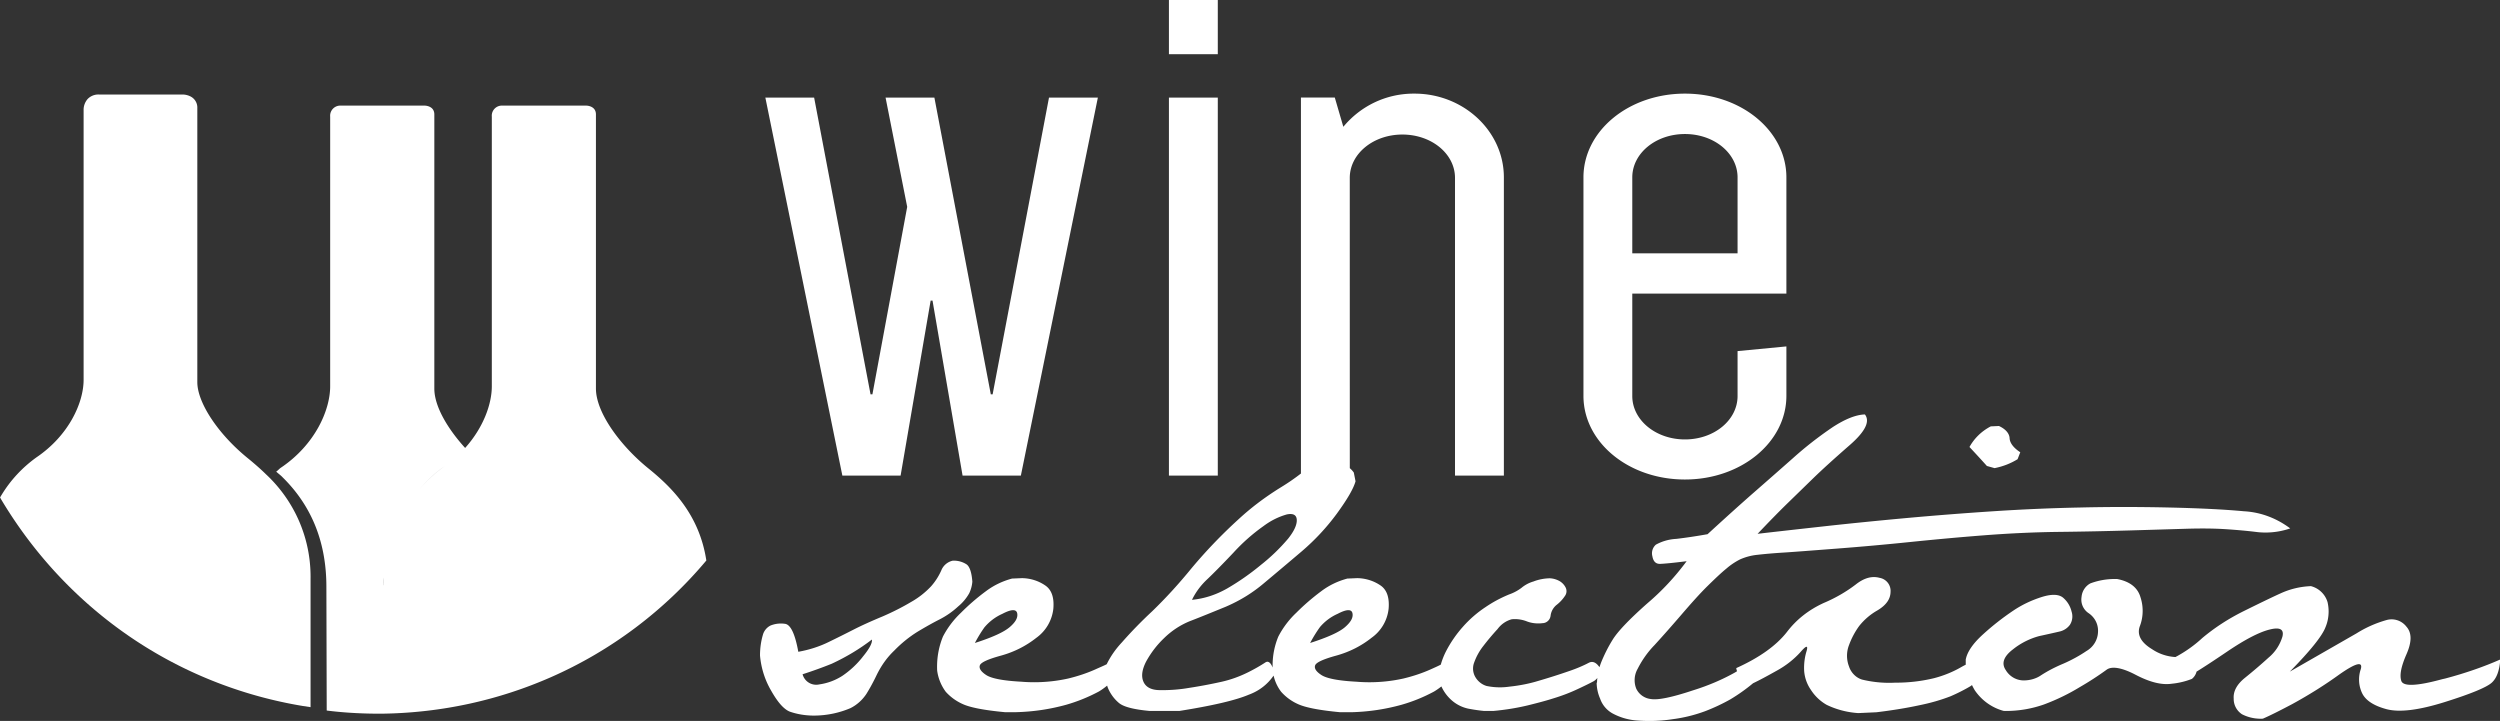
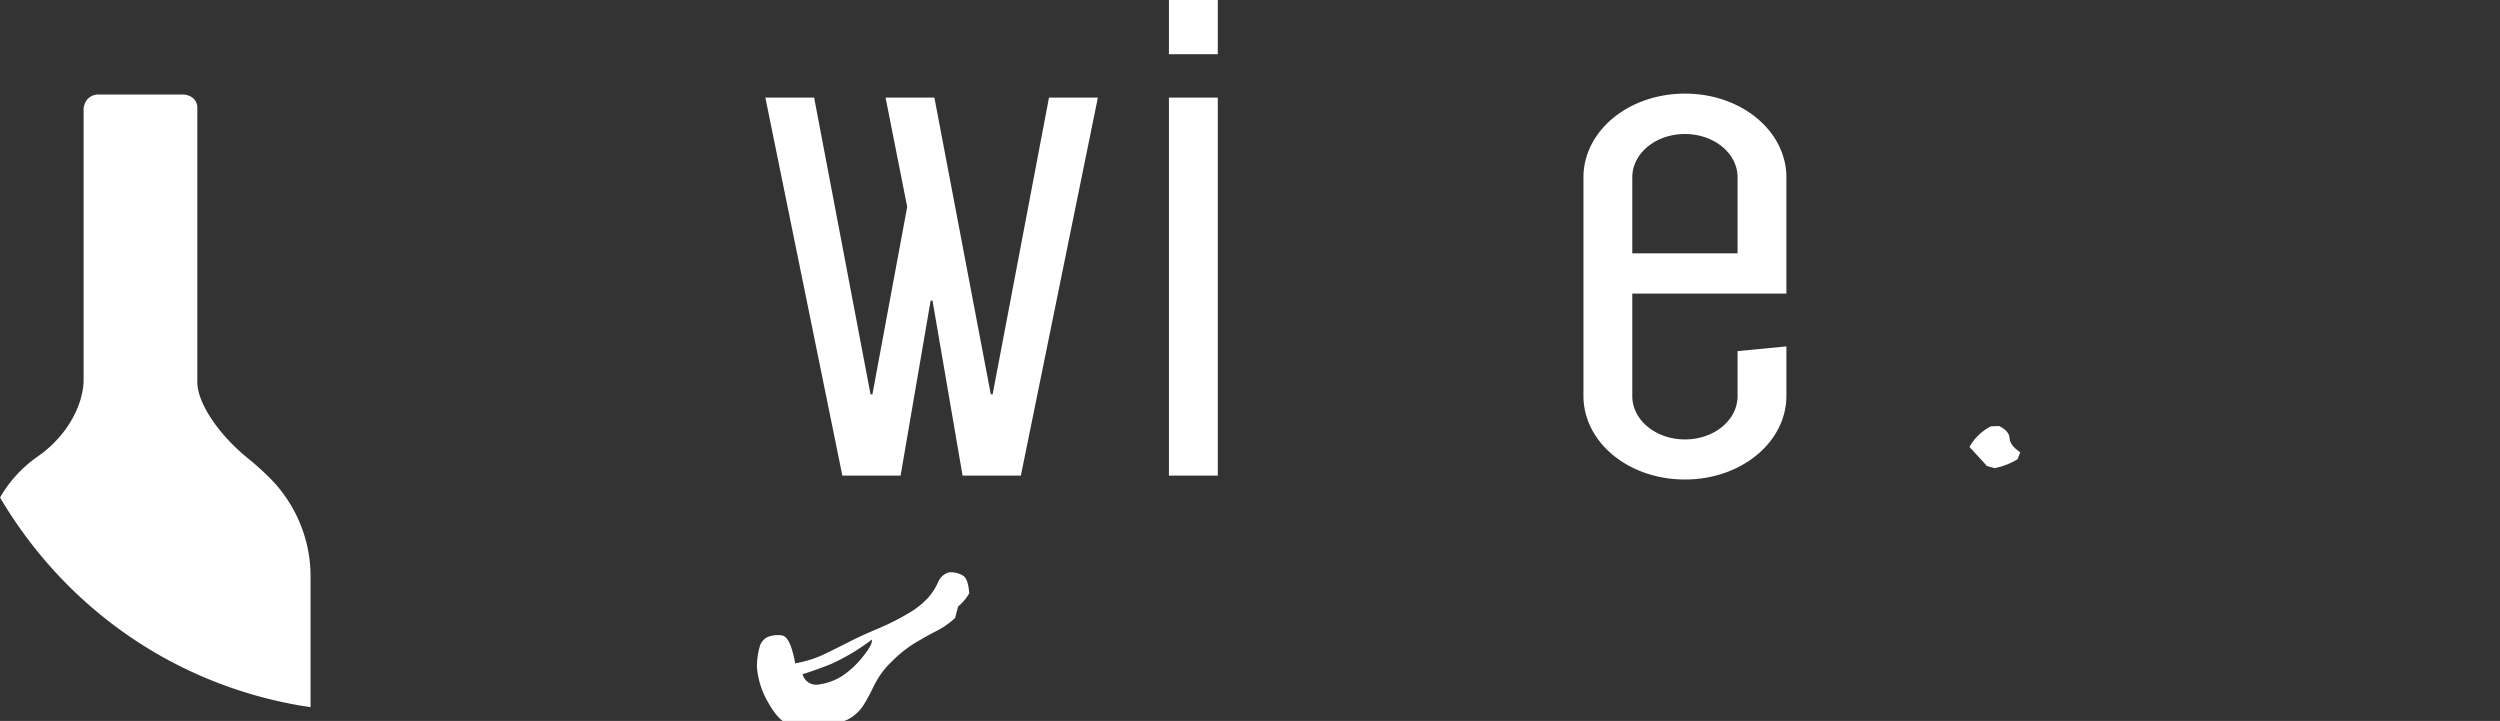
<svg xmlns="http://www.w3.org/2000/svg" width="3551" height="1024">
  <rect width="100%" height="100%" fill="#333333" stroke="none" />
-   <path fill="#fff" d="M1279.202 675.574l42.689-248.619h2.66l42.689 248.619h82.784l109.382-536.935h-69.419l-80.058 421.502h-2.593l-80.125-421.502h-69.353l30.72 155.196-49.405 266.306h-2.66l-80.125-421.502h-69.286l109.382 536.935h82.718zm381.141-536.935h69.419v536.935h-69.419V138.639zm0-138.639h69.419v76.999h-69.419V0zm732.958 681.093c79.792 0 144.091-52.862 144.091-118.89v-70.151l-69.353 6.649v63.834c0 34.178-33.247 61.639-74.739 61.639s-74.805-27.528-74.805-61.639V417.047h218.897V251.944c0-65.762-63.834-118.957-144.091-118.957s-144.158 53.195-144.158 118.957v310.325c0 65.962 64.033 118.824 144.158 118.824zm-74.805-429.149c0-34.111 33.247-61.573 74.805-61.573s74.739 27.528 74.739 61.573v107.852h-149.544zm-957.573 609.479c6.431-5.287 11.763-11.637 15.787-18.818a47.113 47.113 0 004.415-16.452q-1.452-19.122-7.901-24.308c-5.153-3.442-11.49-5.493-18.305-5.493-.578 0-1.152.015-1.723.044-7.477 1.701-13.511 6.988-16.224 13.939-3.963 8.772-8.842 16.185-14.688 22.713a119.254 119.254 0 01-28.45 22.15c-12.139 7.212-25.902 14.223-40.134 20.351q-24.9 10.346-41.523 18.857t-35.242 17.554c-12.734 6.256-27.509 11.114-43.024 13.82q-7.045-38.755-19.28-39.752a38.007 38.007 0 00-5.456-.381c-5.219 0-10.2 1.019-14.755 2.869-5.23 2.612-9.304 7.491-10.875 13.39-2.566 8.774-4.023 18.685-4.023 28.936v.283c1.632 18.54 7.278 35.478 16.062 50.343 9.073 16.003 17.85 26.043 26.294 29.368 10.152 3.544 21.855 5.592 34.037 5.592.4 0 .8-.002 1.199-.007 17.971-.177 35.086-3.9 50.686-10.502 9.049-4.437 17.163-11.612 22.925-20.459 5.026-8.072 10.147-17.51 14.745-27.245 7.215-14.434 15.35-25.244 25.036-34.436a174.054 174.054 0 0133.029-26.62q17.559-10.533 31.389-17.515c9.923-5.158 18.469-11.221 26.072-18.286zm-135.847 72.013c-8.34 10.465-18.012 19.397-28.868 26.707-9.643 6.12-20.491 10.248-32.129 11.939-1.747.356-3.244.53-4.781.53-9.273 0-17.068-6.328-19.304-14.901a602.532 602.532 0 0041.461-14.967c21.47-10.004 39.939-21.273 56.981-34.313.802 4.856-3.52 13.035-13.428 25.004zm1608.013-268.501c12.166-2.401 22.978-6.721 32.676-12.678l3.829-9.863c-9.708-6.317-14.828-13.299-15.161-19.948s-5.585-13.033-15.161-17.355l-11.57.532c-12.99 6.735-23.403 16.892-30.266 29.287 5.531 5.955 13.842 14.799 24.747 26.967z" />
-   <path fill="#fff" d="M3469.033 964.688q-54.325 14.828-58.248 2.327c-2.726-8.312 0-20.945 7.447-37.901s7.78-29.989 0-38.832c-4.906-6.438-12.579-10.552-21.212-10.552-2.266 0-4.466.283-6.567.817-15.989 4.502-30.129 10.86-43.052 18.977l-94.937 54.458q43.686-44.484 50.668-63.102c2.808-6.603 4.44-14.283 4.44-22.345 0-4.476-.503-8.835-1.456-13.023-3.193-11.168-12.257-20.034-23.699-22.964-15.41.634-29.598 4.165-42.51 10.017-12.046 5.426-29.733 14.004-52.474 25.241-22.336 11.062-41.588 23.682-59.126 38.289-10.329 9.629-22.48 18.453-35.609 25.728-1.572.795-2.094 1.104-2.594 1.445-12.42-.686-23.829-4.716-33.429-11.217-15.927-9.693-21.778-20.798-17.057-33.099 2.414-6.332 3.812-13.655 3.812-21.304a61.402 61.402 0 00-3.003-19.027c-3.867-13.795-14.972-22.705-33.124-26.163a95.676 95.676 0 00-3.441-.06c-12.174 0-23.837 2.191-34.614 6.201-6.732 3.482-11.895 10.728-12.606 19.238-.2 1.212-.31 2.507-.31 3.828 0 8.263 4.331 15.515 10.847 19.608 7.872 5.55 12.888 14.501 12.888 24.625 0 .433-.009.864-.027 1.293-.257 11.701-6.735 21.893-16.265 27.384-9.849 6.678-20.945 12.817-32.601 17.915-12.935 5.424-22.789 10.677-32.109 16.687-6.271 4.378-15 7.276-24.406 7.276-.635 0-1.267-.013-1.896-.039-10.129-.652-18.885-6.356-23.772-14.62q-9.717-14.235 10.231-29.462c10.703-8.577 23.43-15.134 37.316-18.853 12.421-2.69 21.597-4.752 28.379-6.348 6.207-1.271 11.456-4.697 15.049-9.446a21.893 21.893 0 003.603-12.08c0-2.381-.377-4.675-1.075-6.823a37.095 37.095 0 00-11.553-19.359q-8.883-8.013-29.762-1.763c-15.726 4.869-29.421 11.519-41.85 19.903-15.378 10.372-29.265 21.303-42.295 33.158-14.465 13.033-22.843 25.135-24.904 36.172v7.248c-1.862.931-3.79 1.928-5.785 3.059-11.559 6.789-24.926 12.37-39.061 16.048-17.067 4.175-35.396 6.43-54.253 6.43-.436 0-.872-.001-1.307-.004-2.403.134-5.294.21-8.204.21a163.494 163.494 0 01-38.457-4.56c-8.434-2.432-15.861-9.639-18.779-18.852-1.781-4.605-2.782-9.702-2.782-15.032s1-10.427 2.823-15.112c3.678-10.02 8.482-18.94 14.354-27.033a89.335 89.335 0 0125.937-22.257c12.408-7.344 18.592-16.055 18.725-26.362.032-.411.05-.889.05-1.372 0-9.33-6.791-17.075-15.699-18.56q-16.201-4.47-33.822 9.493c-13.445 10.254-28.775 19.176-45.163 26.081-22.157 10.095-39.445 24.101-52.608 41.413q-22.715 28.988-71.854 51.197c0 1.662.665 3.059.997 4.522l-2.859 1.729c-17.482 9.841-37.789 18.602-59.05 25.196q-45.412 15.165-60.572 12.505a25.995 25.995 0 01-20.612-14.671c-1.491-3.684-2.317-7.773-2.317-12.055 0-5.865 1.55-11.369 4.263-16.123 6.471-12.802 14.458-23.931 23.887-33.653 11.005-12.001 23.904-26.563 38.267-43.253s26.597-30.388 37.303-40.894 19.35-18.685 26.597-24.603a95.469 95.469 0 0119.403-13.048 80.088 80.088 0 0124.194-6.471c10.063-1.161 22.431-2.291 37.392-3.222s40.295-2.926 75.936-5.652 69.885-5.851 102.932-9.243 67.823-6.649 104.461-9.509 73.143-4.588 108.451-4.987 69.02-1.13 100.472-2.061 58.115-1.729 80.191-2.394 41.026-.399 56.785.665 30.521 2.394 44.351 4.123c3.361.373 7.258.586 11.205.586 12.291 0 24.099-2.065 35.098-5.867-18.636-14.01-41.206-23.066-65.834-24.364q-41.311-3.869-106.674-5.331t-125.739 0q-60.509 1.197-123.345 5.319t-124.875 9.775c-41.226 3.79-81.654 7.846-121.085 12.235s-69.22 7.713-88.968 10.041q23.007-24.27 40.894-41.824l37.436-36.438q19.483-18.951 52.53-47.742t21.544-43.553c-12.9.399-28.193 6.649-45.814 18.086-20.929 14.232-39.148 28.544-56.338 43.98q-29.106 25.705-54.839 48.18t-66.494 59.844c-15.36 2.726-30.188 4.987-44.285 6.649-10.576.535-20.368 3.426-29.01 8.155-3.316 2.785-5.642 7.281-5.642 12.32 0 1.468.197 2.889.567 4.239 1.304 7.401 4.961 11.058 11.211 10.793s18.685-1.396 37.436-3.79c-16.807 22.738-35.413 42.589-56.075 60.087q-38.678 34.267-49.384 52.021c-5.938 9.575-11.562 20.691-16.229 32.295-1.125 3.079-1.591 4.609-2.123 6.138-4.788-6.982-9.974-9.11-15.426-6.117-8.164 4.259-17.905 8.377-27.99 11.744-14.766 5.146-28.929 9.601-43.092 13.723-12.045 3.739-26.259 6.667-40.884 8.225-4.967.695-9.534 1.042-14.183 1.042a91.72 91.72 0 01-18.736-1.923c-6.426-1.861-12.18-6.338-15.761-12.274a23.862 23.862 0 01-3.492-12.459c0-3.122.598-6.104 1.684-8.838 3.169-8.692 7.488-16.352 12.845-23.156a349.9 349.9 0 0120.279-24.092c4.93-6.704 11.916-11.641 20.019-13.901a37.218 37.218 0 014.517-.257 46.425 46.425 0 0117.072 3.23c4.606 1.805 10.303 2.914 16.26 2.914 2.056 0 4.082-.132 6.068-.389 5.818-.114 10.753-4.726 11.397-10.627.815-6.308 3.996-11.697 8.602-15.377 4.585-3.559 8.44-7.689 11.564-12.348 1.558-2.088 2.425-4.491 2.425-7.097 0-1.79-.409-3.485-1.139-4.996a22.216 22.216 0 00-8.383-9.118 31.342 31.342 0 00-14.257-4.175c-8.316.186-16.127 1.804-23.345 4.612-6.08 1.761-11.762 4.817-16.64 8.818-5.147 3.956-11.209 7.249-17.754 9.507-12.899 5.379-23.567 11.236-33.54 18.036a161.368 161.368 0 00-32.054 27.871 169.837 169.837 0 00-23.378 33.629c-3.465 6.608-6.119 13.233-8.054 20.158-4.359 2.308-9.147 4.369-14.599 6.829-11.397 5.126-24.885 9.693-38.864 12.988-15.489 3.429-31.482 5.215-47.893 5.215-6.255 0-12.45-.26-18.574-.768-25.33-1.343-42.02-4.534-49.6-9.455s-10.439-9.509-8.977-13.698 11.304-8.777 29.922-13.897c19.212-5.295 35.942-13.963 50.356-25.421 13.097-9.304 22.222-24.064 24.093-41.01 1.42-16.287-2.636-27.458-11.879-33.509-9.245-6.208-20.594-9.961-32.81-10.107l-13.934.598c-14.055 3.773-26.332 9.878-37.043 17.95-12.936 9.631-24.612 19.746-35.496 30.651-10.317 9.735-18.938 21.116-25.475 33.749-5.273 12.668-8.143 26.565-8.143 41.133 0 .957.012 1.911.037 2.862-2.995-7.455-6.652-9.782-10.442-7.122-6.784 4.444-14.859 9.086-23.194 13.289-12.643 6.408-25.608 11.125-39.207 14.165-15.929 3.531-31.222 6.391-46.981 8.784-11.096 1.93-23.874 3.033-36.91 3.033-1.517 0-3.031-.015-4.542-.045-11.61-.329-19.057-4.452-22.315-12.165s-1.862-17.155 3.923-28.459c7.048-12.782 15.544-23.737 25.478-33.194 10.626-10.44 23.251-18.775 37.262-24.386 14.925-5.722 31.415-12.504 50.299-20.217 20.7-8.881 38.535-20.042 54.36-33.496q25.565-21.361 53.825-45.365c18.697-16.016 35.159-33.723 49.458-53.123q22.555-30.858 26.744-46.218l-2.46-12.434a34.204 34.204 0 00-5.672-6.211l-.047-412.299c0-34.111 33.247-61.573 74.739-61.573s74.739 27.462 74.739 61.573v422.899h69.419V252.01c0-65.829-57.384-119.023-126.87-119.023-.361-.004-.788-.006-1.215-.006-40.236 0-76.187 18.346-99.945 47.129l-12.145-41.604h-48.075v534.076c-8.643 6.744-18.408 13.479-28.557 19.644-23.544 14.599-42.808 29.358-60.535 45.754-23.829 21.721-45.896 44.757-66.331 69.204-18.757 22.988-36.826 42.637-55.975 61.176-15.427 14.356-29.603 28.931-43.024 44.188-8.939 9.559-16.028 19.772-21.473 30.933-4.841 2.455-10.094 4.583-16.212 7.376-11.356 5.092-24.819 9.657-38.764 12.978-15.525 3.434-31.521 5.217-47.933 5.217-6.229 0-12.398-.257-18.497-.761-25.399-1.343-42.222-4.535-49.735-9.455s-10.439-9.509-9.043-13.698 11.37-8.777 30.055-13.897c19.208-5.322 35.933-13.987 50.361-25.424a58.65 58.65 0 0023.954-41.001q2.152-24.338-11.878-33.514c-9.221-6.213-20.549-9.968-32.746-10.107l-13.999.598c-14.079 3.772-26.378 9.877-37.112 17.952-12.948 9.58-24.627 19.698-35.48 30.636-10.335 9.761-18.974 21.139-25.552 33.761-5.415 13.201-8.364 27.703-8.364 42.892 0 1.836.043 3.661.128 5.476a64.962 64.962 0 0012.282 30.171 71.354 71.354 0 0023.501 17.134q15.873 7.561 60.291 11.75h16.357c24.824-.678 48.503-4.324 71.088-10.597 15.954-4.58 31.581-10.948 46.284-18.817 3.567-2.15 7.742-5.074 11.629-8.332.596 2.105 1.394 4.1 2.325 6.029 3.584 7.387 8.468 13.611 14.411 18.616q9.859 8.314 43.904 11.373h41.891q71.082-11.304 98.743-23.14c14.674-5.328 26.761-14.839 35.15-27.084 2.025 8.635 5.713 16.444 10.831 23.096a70.116 70.116 0 0023.334 17.175c10.811 5.098 30.693 8.955 60.282 11.748h16.424c24.775-.673 48.408-4.32 70.945-10.596 15.912-4.516 31.521-10.887 46.176-18.799 3.132-1.87 6.87-4.421 10.383-7.241 3.87 8.508 9.457 15.542 16.279 21.124a52.07 52.07 0 0021.639 10.396c7.593 1.46 15.04 2.59 22.82 3.321h13.033c17.551-1.608 33.417-4.239 48.878-7.915 11.764-2.923 24.663-6.181 36.233-9.905 13.01-3.963 23.875-8.186 34.353-13.096 8.735-4.059 16.847-7.982 22.765-11.174a19.248 19.248 0 005.554-4.812 45.198 45.198 0 00-.5 5.972 4.942 4.942 0 00-.531 1.815c.272 7.766 2.007 15.041 4.934 21.671 2.965 8.679 9.097 16.019 17.022 20.605 10.623 5.878 22.935 9.618 36.036 10.458a256 256 0 0017.876.612 217.619 217.619 0 0032.262-2.548 209.802 209.802 0 0045.813-11.294c12.683-4.864 24.557-10.456 35.921-16.847a252.755 252.755 0 0032.286-22.893c9.113-4.334 20.351-10.385 33.716-17.899 13.103-7.182 24.28-16.048 33.75-26.49 8.274-9.616 11.067-9.815 8.407-.838-2.164 7.004-3.41 15.055-3.41 23.398 0 1.312.031 2.618.092 3.915a54.113 54.113 0 009.553 27.258 64.83 64.83 0 0022.308 21.265c13.438 6.533 28.74 10.709 44.891 11.783l25.907-1.177q34.51-4.189 61.639-10.107c16.113-3.276 30.054-7.383 43.482-12.528a248.618 248.618 0 0028.702-14.541c-.039.006.892-.726 1.956-1.391 1.197 2.46 2.46 4.921 3.923 7.314 9.704 14.26 24.062 24.728 40.855 29.274 1.321.131 2.284.139 3.25.139 19.12 0 37.47-3.297 54.513-9.352 18.193-6.816 34.72-14.899 50.297-24.387 13.739-7.937 26.221-16.069 38.257-24.778 7.189-5.406 21.286-3.345 41.234 7.095s36.771 14.762 51.067 12.767c10.398-1.014 19.954-3.366 28.915-6.9 2.921-2.255 5.567-5.983 6.634-10.331q14.255-8.701 42.781-27.984 38.5-26.132 60.775-31.717c14.695-3.79 20.879-.532 18.485 9.708-3.623 12.227-10.593 22.532-19.844 30.171-10.942 9.991-22.047 19.433-33.351 28.542s-16.889 18.951-16.091 29.656c-.002.12-.003.262-.003.404 0 9.094 4.669 17.097 11.741 21.744 7.808 4.048 16.927 6.386 26.592 6.386 1.042 0 2.078-.027 3.107-.081q13.886-5.978 41.747-20.74c25.4-13.93 46.737-27.493 67.162-42.242q35.504-24.783 30.052-6.963c-1.483 4.283-2.34 9.22-2.34 14.357a45.035 45.035 0 004.252 19.167c4.804 10.229 16.307 17.942 34.526 22.863s45.814 1.596 82.917-10.041 59.113-20.812 66.494-27.262 11.237-17.488 12.434-33.247c-22.735 10.109-50.158 19.681-78.448 27.115zM1715.2 822.392q13.964-13.299 36.771-37.369c12.92-14.162 27.143-26.738 42.602-37.684 10.266-7.705 21.354-13.295 33.369-16.674 9.008-1.763 13.596.83 13.995 7.546s-3.325 15.692-12.368 26.996c-11.808 13.888-24.636 26.232-38.594 37.203a352.657 352.657 0 01-47.775 33.381c-15.776 8.999-32.388 14.479-50.099 16.215 5.518-11.451 13.069-21.252 22.029-29.551zm-316.842 68.621c6.921-8.202 15.546-14.739 25.351-19.105 13.016-6.828 19.931-6.828 21.128-.71s-2.327 12.434-10.639 19.549-24.802 14.629-49.471 22.541c4.545-8.635 9.066-15.92 14.032-22.865zm476.227 0c6.905-8.222 15.534-14.763 25.353-19.107 13.013-6.825 19.929-6.825 21.126-.708s-2.394 12.434-10.572 19.549-24.869 14.629-49.604 22.541c4.605-8.635 9.168-15.918 14.168-22.866zM920.47 664.935c-38.633-31.385-74.007-78.462-74.007-113.039V162.577c0-12.7-13.897-12.567-13.897-12.567h-118.89a13.892 13.892 0 00-.795-.022c-7.932 0-14.363 6.43-14.363 14.363 0 .476.023.947.068 1.411l-.005 383.01c0 25.002-11.902 58.514-37.901 87.505-25.002-27.528-43.753-59.179-43.753-84.314V162.577c0-12.7-13.897-12.567-13.897-12.567H484.073a13.415 13.415 0 00-.722-.018c-7.969 0-14.429 6.46-14.429 14.429 0 .451.021.897.061 1.338l-.004 382.946c0 33.779-21.411 82.984-70.018 115.632-2.327 1.529-4.189 3.923-6.649 5.585 2.926 2.66 6.649 5.386 9.043 7.979 43.553 42.822 62.238 95.817 62.238 155.528l.465 175.809c20.718 2.669 44.852 4.283 69.33 4.454l10.529.001c84.868-1.324 165.128-19.591 238.019-51.552 86.059-37.709 161.72-94.908 221.35-166.007-10.072-66.103-49.901-104.603-82.816-131.2zm-349.823 69.02c13.735-28.145 33.334-51.513 57.341-69.26 3.567-2.42 6.426-4.481 9.285-6.676a224.863 224.863 0 01-8.711 6.317c-24.539 18.102-44.16 41.47-57.429 68.519zm-26.597 97.347c0-3.458 0-7.048.465-10.705-.199 3.923-.332 7.248-.332 10.572zm94.886-174.679l-1.396 1.197z" />
+   <path fill="#fff" d="M1279.202 675.574l42.689-248.619h2.66l42.689 248.619h82.784l109.382-536.935h-69.419l-80.058 421.502h-2.593l-80.125-421.502h-69.353l30.72 155.196-49.405 266.306h-2.66l-80.125-421.502h-69.286l109.382 536.935h82.718zm381.141-536.935h69.419v536.935h-69.419V138.639zm0-138.639h69.419v76.999h-69.419V0zm732.958 681.093c79.792 0 144.091-52.862 144.091-118.89v-70.151l-69.353 6.649v63.834c0 34.178-33.247 61.639-74.739 61.639s-74.805-27.528-74.805-61.639V417.047h218.897V251.944c0-65.762-63.834-118.957-144.091-118.957s-144.158 53.195-144.158 118.957v310.325c0 65.962 64.033 118.824 144.158 118.824zm-74.805-429.149c0-34.111 33.247-61.573 74.805-61.573s74.739 27.528 74.739 61.573v107.852h-149.544zm-957.573 609.479c6.431-5.287 11.763-11.637 15.787-18.818q-1.452-19.122-7.901-24.308c-5.153-3.442-11.49-5.493-18.305-5.493-.578 0-1.152.015-1.723.044-7.477 1.701-13.511 6.988-16.224 13.939-3.963 8.772-8.842 16.185-14.688 22.713a119.254 119.254 0 01-28.45 22.15c-12.139 7.212-25.902 14.223-40.134 20.351q-24.9 10.346-41.523 18.857t-35.242 17.554c-12.734 6.256-27.509 11.114-43.024 13.82q-7.045-38.755-19.28-39.752a38.007 38.007 0 00-5.456-.381c-5.219 0-10.2 1.019-14.755 2.869-5.23 2.612-9.304 7.491-10.875 13.39-2.566 8.774-4.023 18.685-4.023 28.936v.283c1.632 18.54 7.278 35.478 16.062 50.343 9.073 16.003 17.85 26.043 26.294 29.368 10.152 3.544 21.855 5.592 34.037 5.592.4 0 .8-.002 1.199-.007 17.971-.177 35.086-3.9 50.686-10.502 9.049-4.437 17.163-11.612 22.925-20.459 5.026-8.072 10.147-17.51 14.745-27.245 7.215-14.434 15.35-25.244 25.036-34.436a174.054 174.054 0 0133.029-26.62q17.559-10.533 31.389-17.515c9.923-5.158 18.469-11.221 26.072-18.286zm-135.847 72.013c-8.34 10.465-18.012 19.397-28.868 26.707-9.643 6.12-20.491 10.248-32.129 11.939-1.747.356-3.244.53-4.781.53-9.273 0-17.068-6.328-19.304-14.901a602.532 602.532 0 0041.461-14.967c21.47-10.004 39.939-21.273 56.981-34.313.802 4.856-3.52 13.035-13.428 25.004zm1608.013-268.501c12.166-2.401 22.978-6.721 32.676-12.678l3.829-9.863c-9.708-6.317-14.828-13.299-15.161-19.948s-5.585-13.033-15.161-17.355l-11.57.532c-12.99 6.735-23.403 16.892-30.266 29.287 5.531 5.955 13.842 14.799 24.747 26.967z" />
  <path fill="#fff" d="M351.817 650.705c-42.157-34.244-71.547-78.861-71.547-107.919V153.467c.01-.219.015-.475.015-.733 0-7.188-4.304-13.371-10.475-16.112a25.18 25.18 0 00-10.473-2.372H140.633a21.075 21.075 0 00-15.958 6.184 23.234 23.234 0 00-5.917 16.19l-.001 383.037c-.066 32.183-20.746 78.728-67.092 110.047-19.987 14.398-36.532 32.215-49.089 52.738l-2.51 4.114 1.928 3.391c71.187 118.878 178.228 209.981 306.013 259.431a617.532 617.532 0 00121.562 33.304l11.549 1.764V822.191c.014-.882.022-1.924.022-2.967 0-57.494-24.397-109.291-63.403-145.601-7.635-7.492-16.146-14.939-25.92-22.919z" />
</svg>